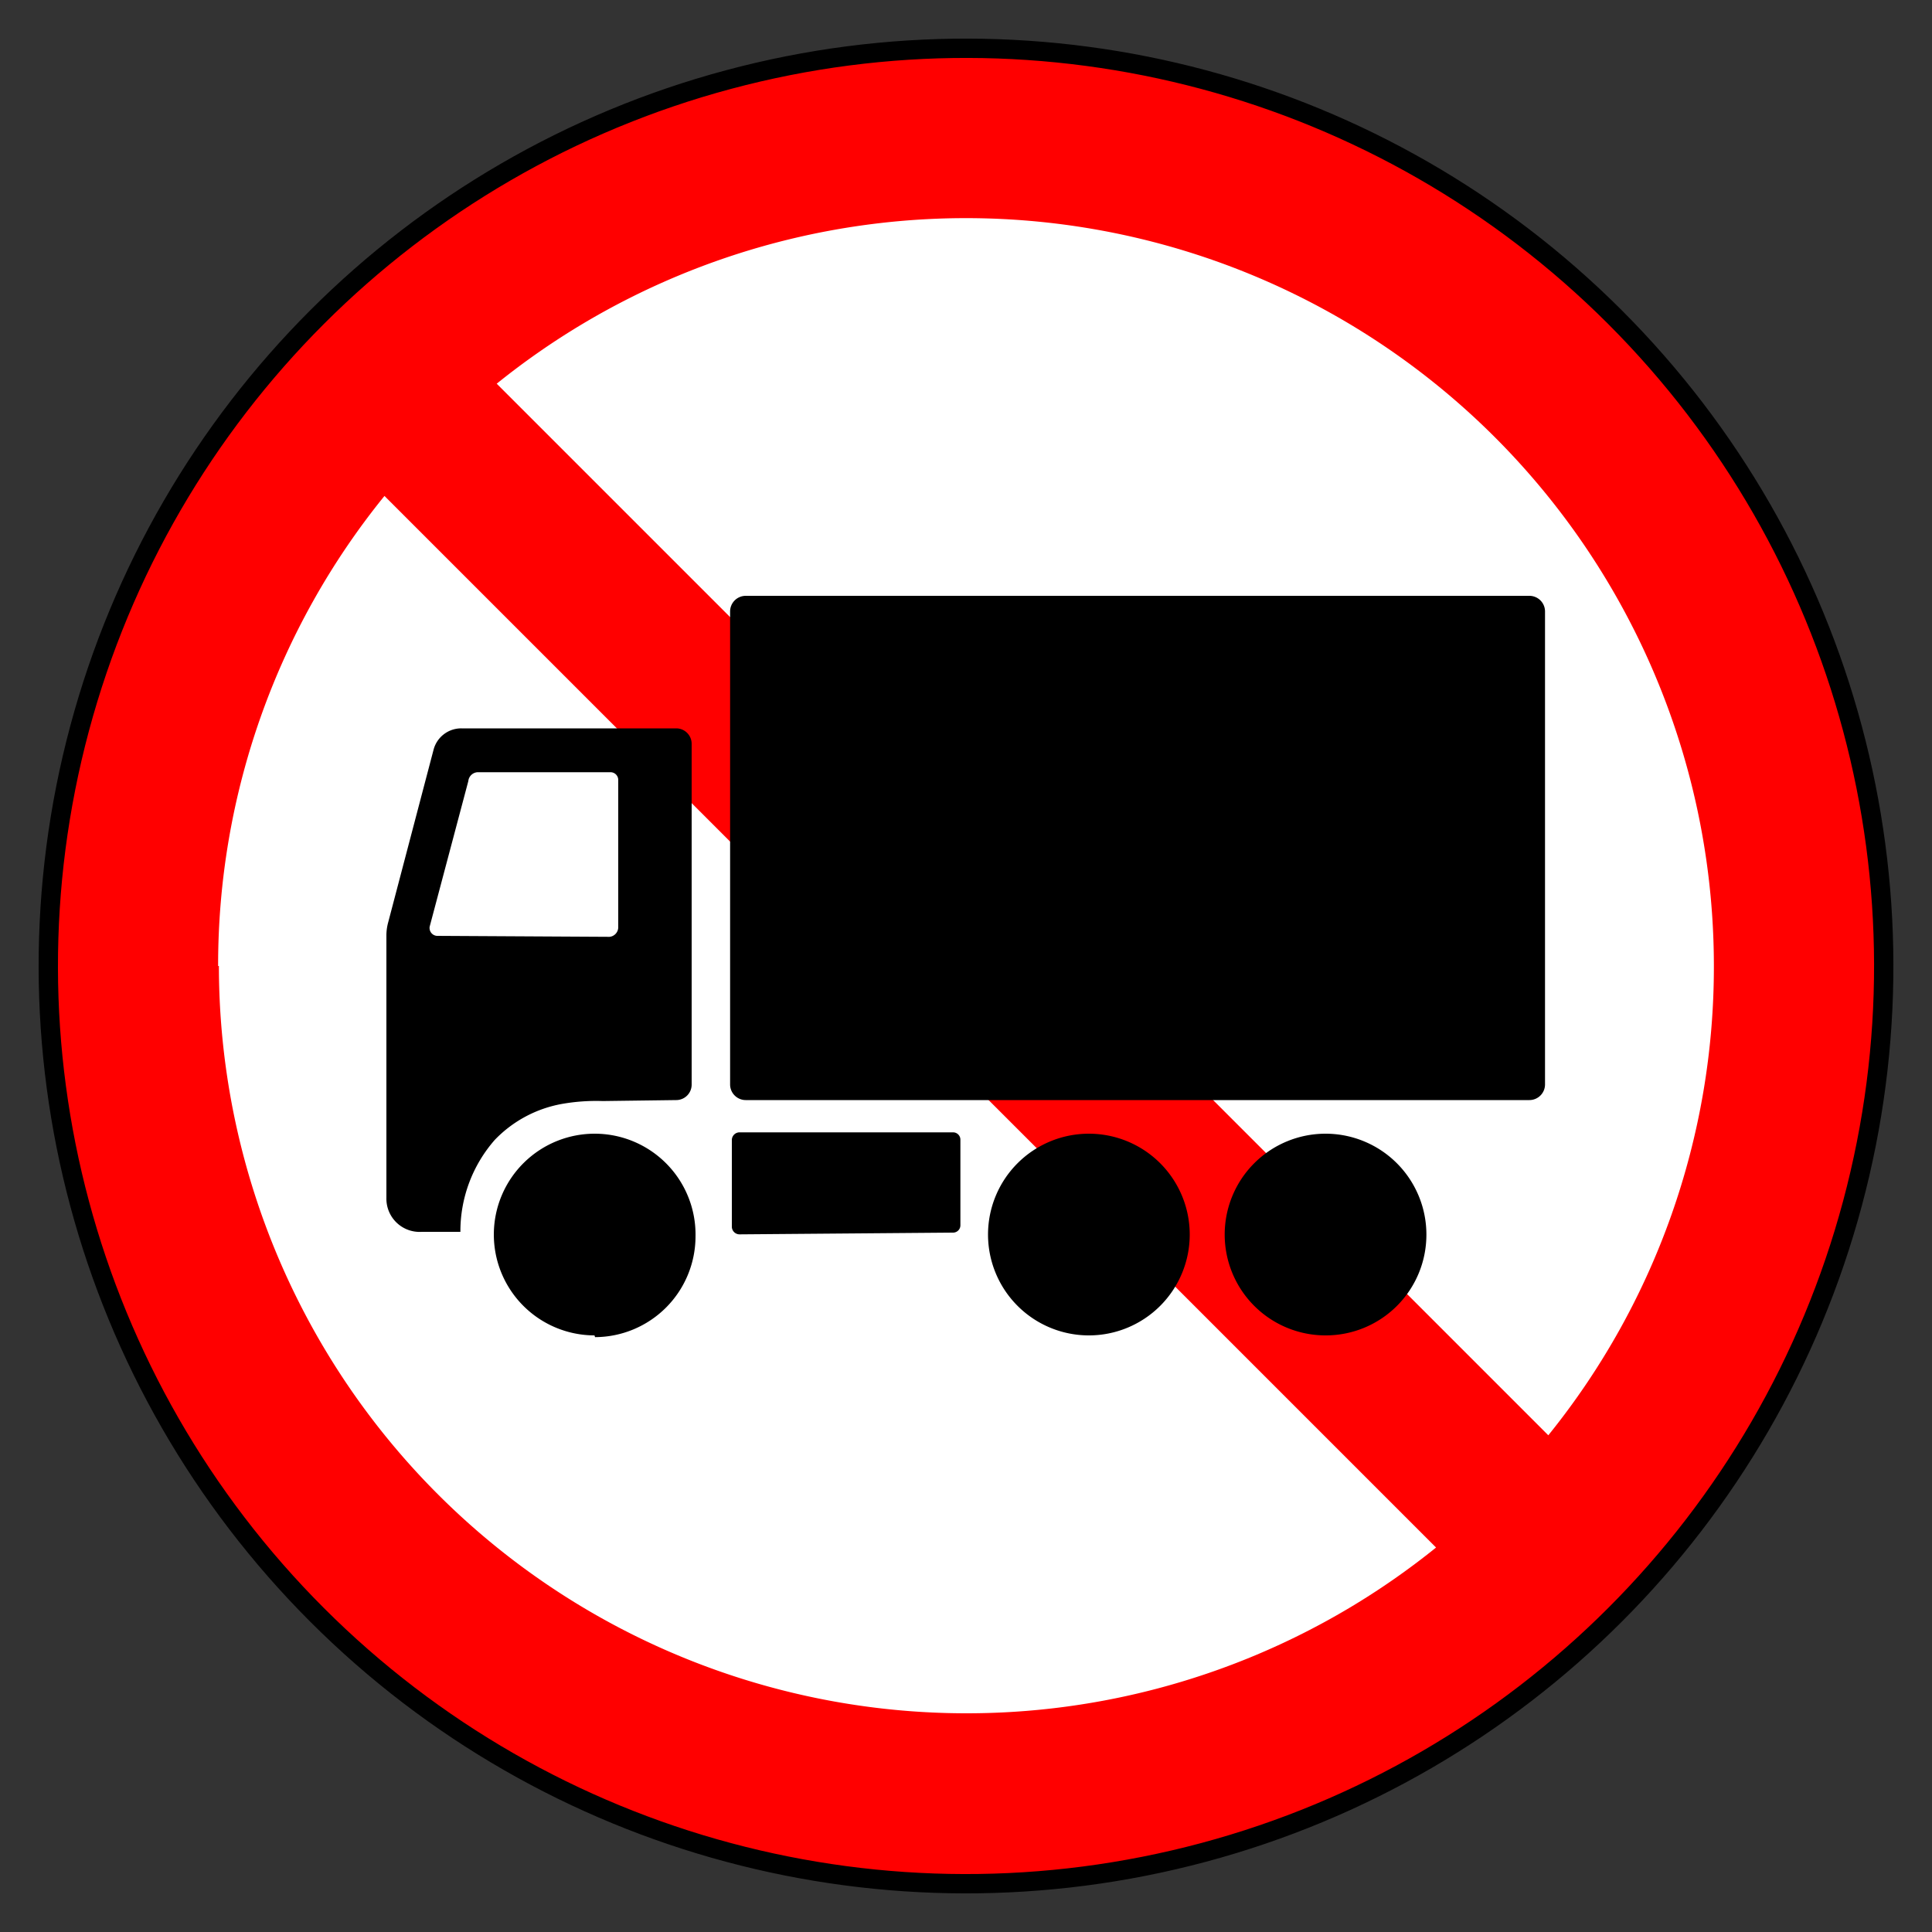
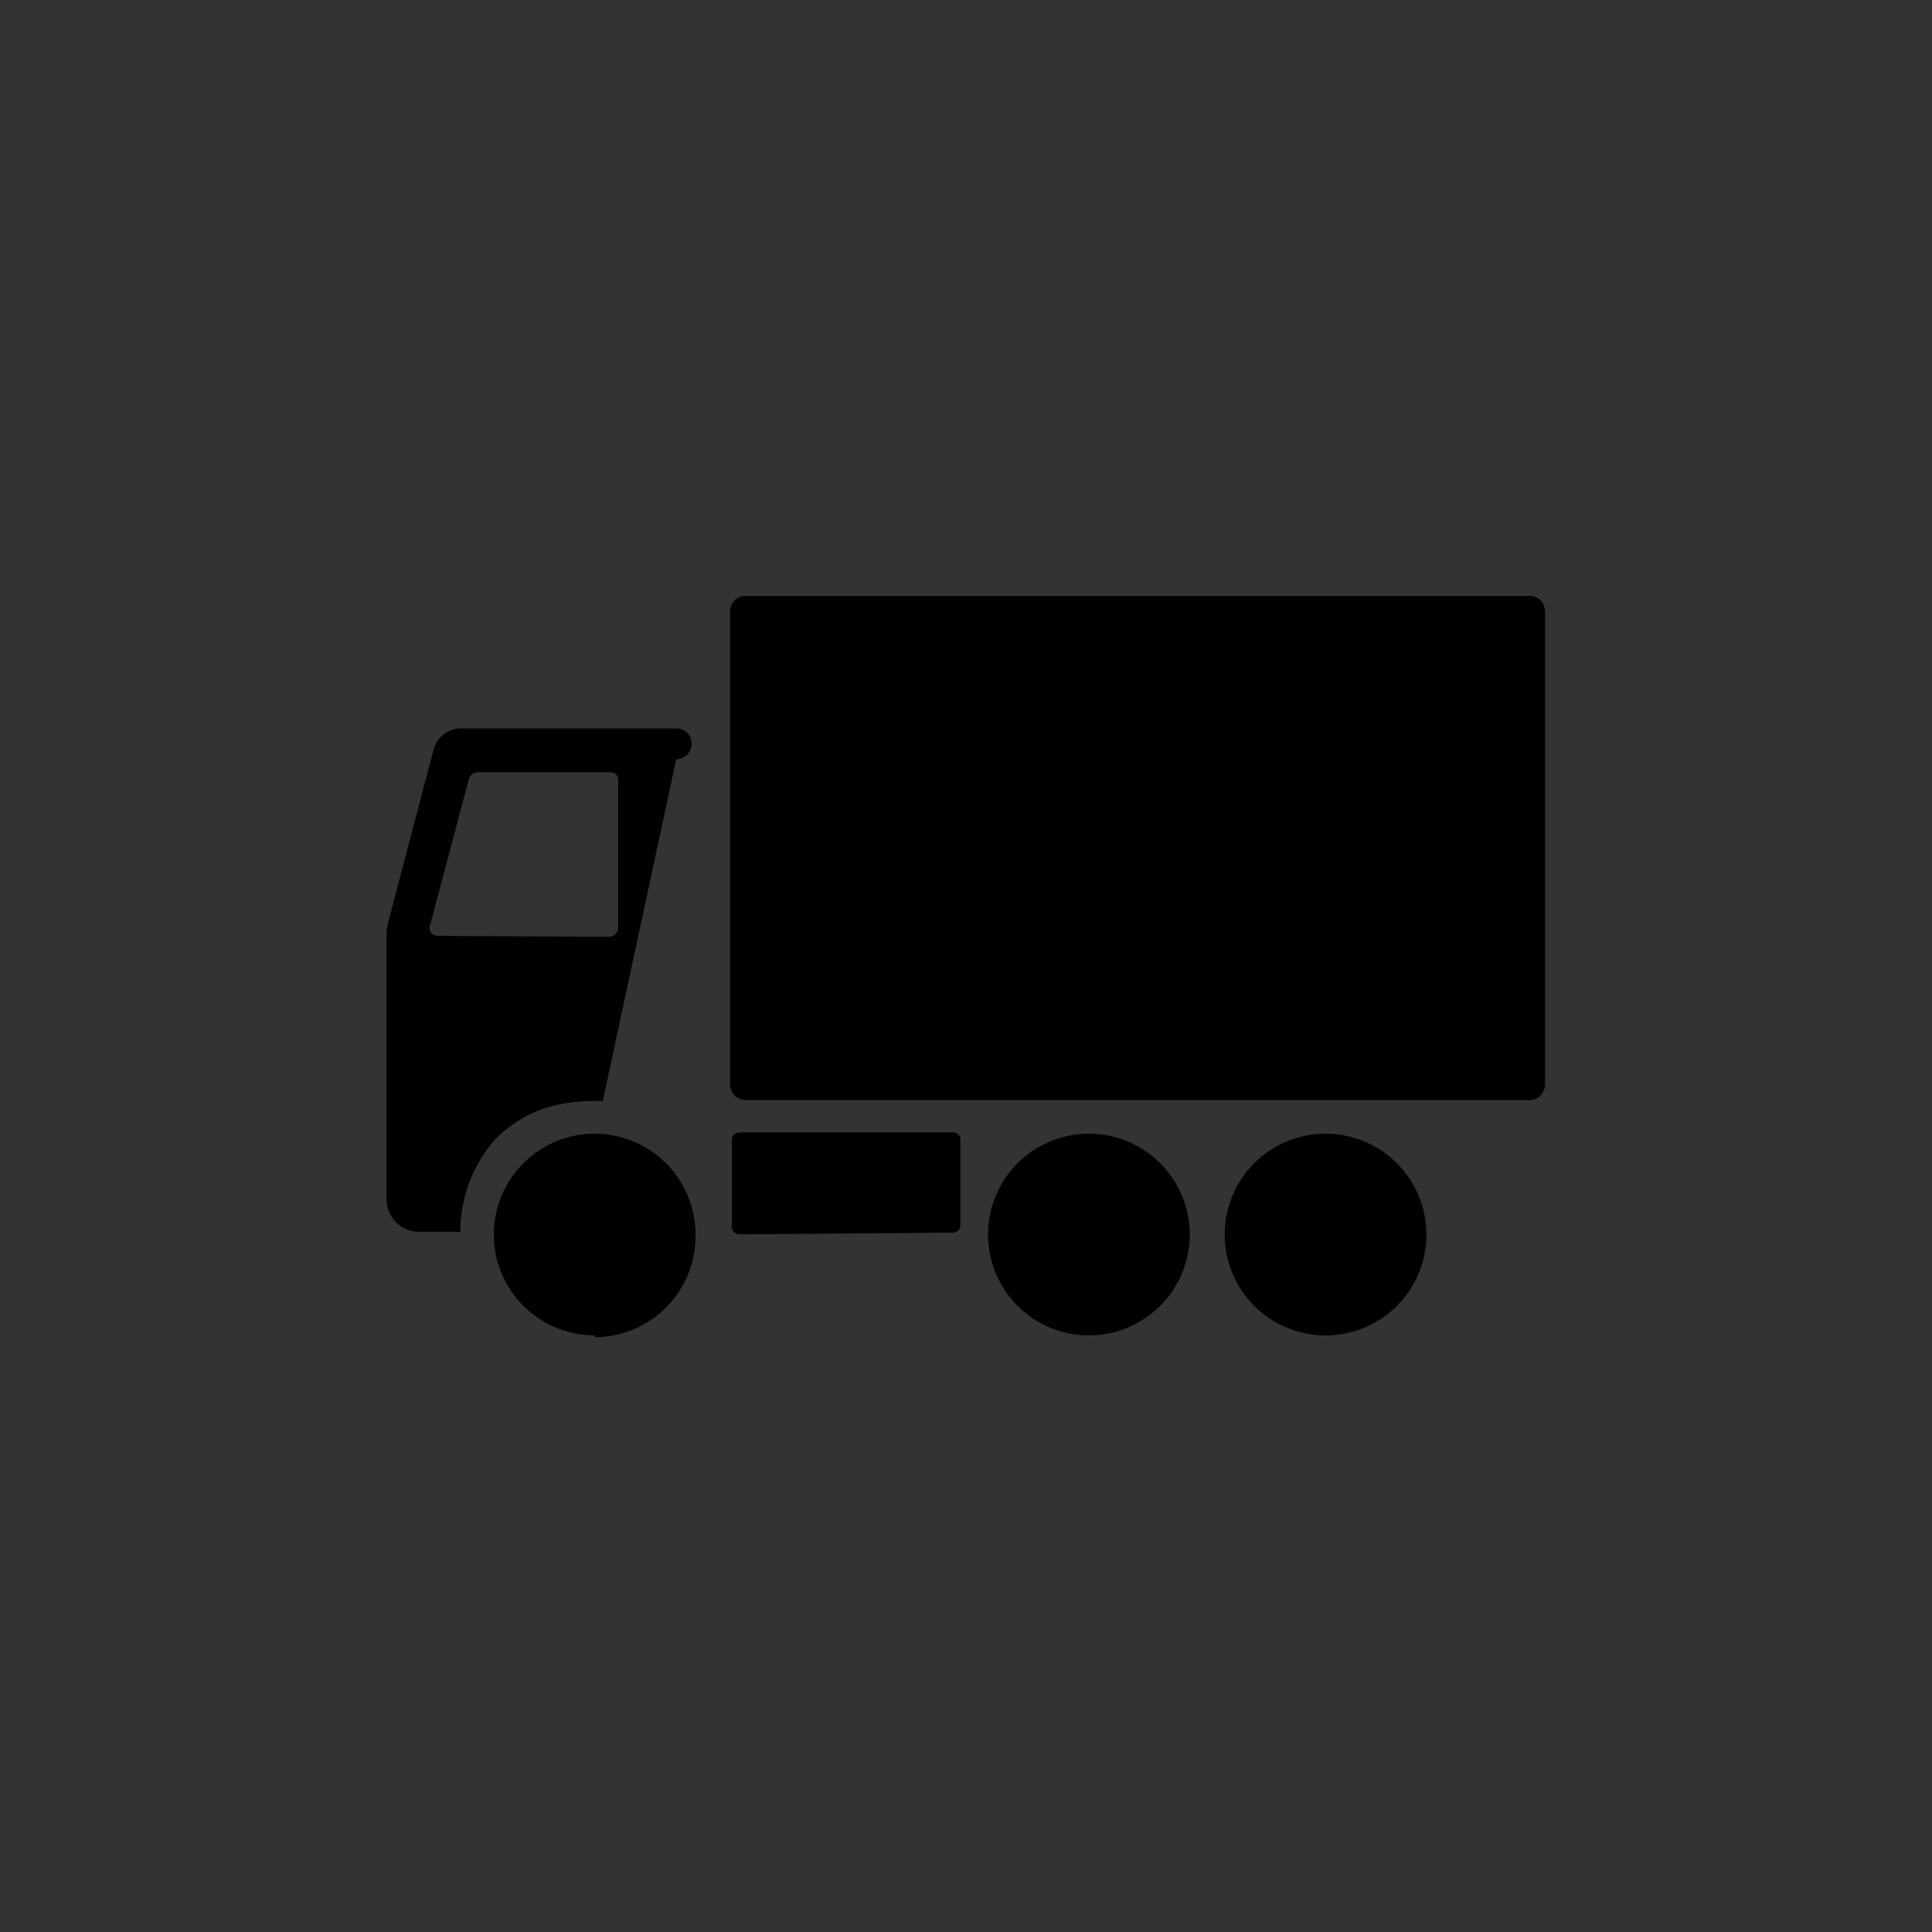
<svg xmlns="http://www.w3.org/2000/svg" id="Layer_2" data-name="Layer 2" viewBox="0 0 100 100">
  <rect x="0" y="0" width="100" height="100" fill="#333333" stroke="none" />
  <defs>
    <style>.cls-1{fill:red;stroke:#000;stroke-miterlimit:10;}.cls-2{fill:#fff;}.cls-3{fill-rule:evenodd;}.cls-4{fill:none;}</style>
  </defs>
-   <circle class="cls-1" cx="50" cy="50" r="47.5" transform="translate(-20.71 50) rotate(-45)" />
-   <path class="cls-2" d="M11.29,50A38.55,38.55,0,0,1,19.9,25.67L74.33,80.1a38.7,38.7,0,0,1-63-30.1" />
-   <path class="cls-2" d="M88.71,50a38.56,38.56,0,0,1-8.57,24.29L25.71,19.86A38.71,38.71,0,0,1,88.71,50Z" />
-   <path class="cls-3" d="M38.6,56.94a.81.81,0,0,1-.81-.8V31.65a.81.81,0,0,1,.81-.81H79.16a.81.81,0,0,1,.81.81V56.14a.81.81,0,0,1-.81.8H38.6M56.36,69.12a5.22,5.22,0,1,1,5.22-5.22,5.22,5.22,0,0,1-5.22,5.22m12.25,0a5.22,5.22,0,1,1,5.22-5.22,5.21,5.21,0,0,1-5.22,5.22m-37.84,0A5.22,5.22,0,1,1,36,64a5.22,5.22,0,0,1-5.2,5.21m7.49-5.32a.4.4,0,0,1-.41-.39V59a.4.4,0,0,1,.41-.39H49.32a.38.38,0,0,1,.39.39v4.41a.38.38,0,0,1-.39.39Zm-6.74-15.4A.5.5,0,0,0,32,48V40.37a.4.4,0,0,0-.4-.4H24.72a.51.51,0,0,0-.48.46l-2,7.53a.41.41,0,0,0,.37.48Zm-.35,8.5a10.19,10.19,0,0,0-2.12.15A6.38,6.38,0,0,0,25.61,59a7.17,7.17,0,0,0-1.78,4.76h-2A1.72,1.72,0,0,1,20,62V48.41a2.56,2.56,0,0,1,.09-.66l2.35-8.94a1.48,1.48,0,0,1,1.44-1.11H35a.8.8,0,0,1,.8.8V56.14a.8.8,0,0,1-.8.8Z" />
-   <rect class="cls-4" width="100" height="100" />
+   <path class="cls-3" d="M38.6,56.94a.81.81,0,0,1-.81-.8V31.65a.81.81,0,0,1,.81-.81H79.16a.81.81,0,0,1,.81.81V56.14a.81.81,0,0,1-.81.8H38.6M56.36,69.12a5.22,5.22,0,1,1,5.22-5.22,5.22,5.22,0,0,1-5.22,5.22m12.25,0a5.22,5.22,0,1,1,5.22-5.22,5.21,5.21,0,0,1-5.22,5.22m-37.84,0A5.22,5.22,0,1,1,36,64a5.22,5.22,0,0,1-5.2,5.21m7.49-5.32a.4.4,0,0,1-.41-.39V59a.4.4,0,0,1,.41-.39H49.32a.38.38,0,0,1,.39.39v4.41a.38.38,0,0,1-.39.39Zm-6.74-15.4A.5.5,0,0,0,32,48V40.37a.4.4,0,0,0-.4-.4H24.72a.51.51,0,0,0-.48.46l-2,7.53a.41.41,0,0,0,.37.48Zm-.35,8.5a10.19,10.19,0,0,0-2.12.15A6.38,6.38,0,0,0,25.61,59a7.17,7.17,0,0,0-1.78,4.76h-2A1.72,1.72,0,0,1,20,62V48.41a2.56,2.56,0,0,1,.09-.66l2.35-8.94a1.48,1.48,0,0,1,1.44-1.11H35a.8.8,0,0,1,.8.8a.8.8,0,0,1-.8.8Z" />
</svg>